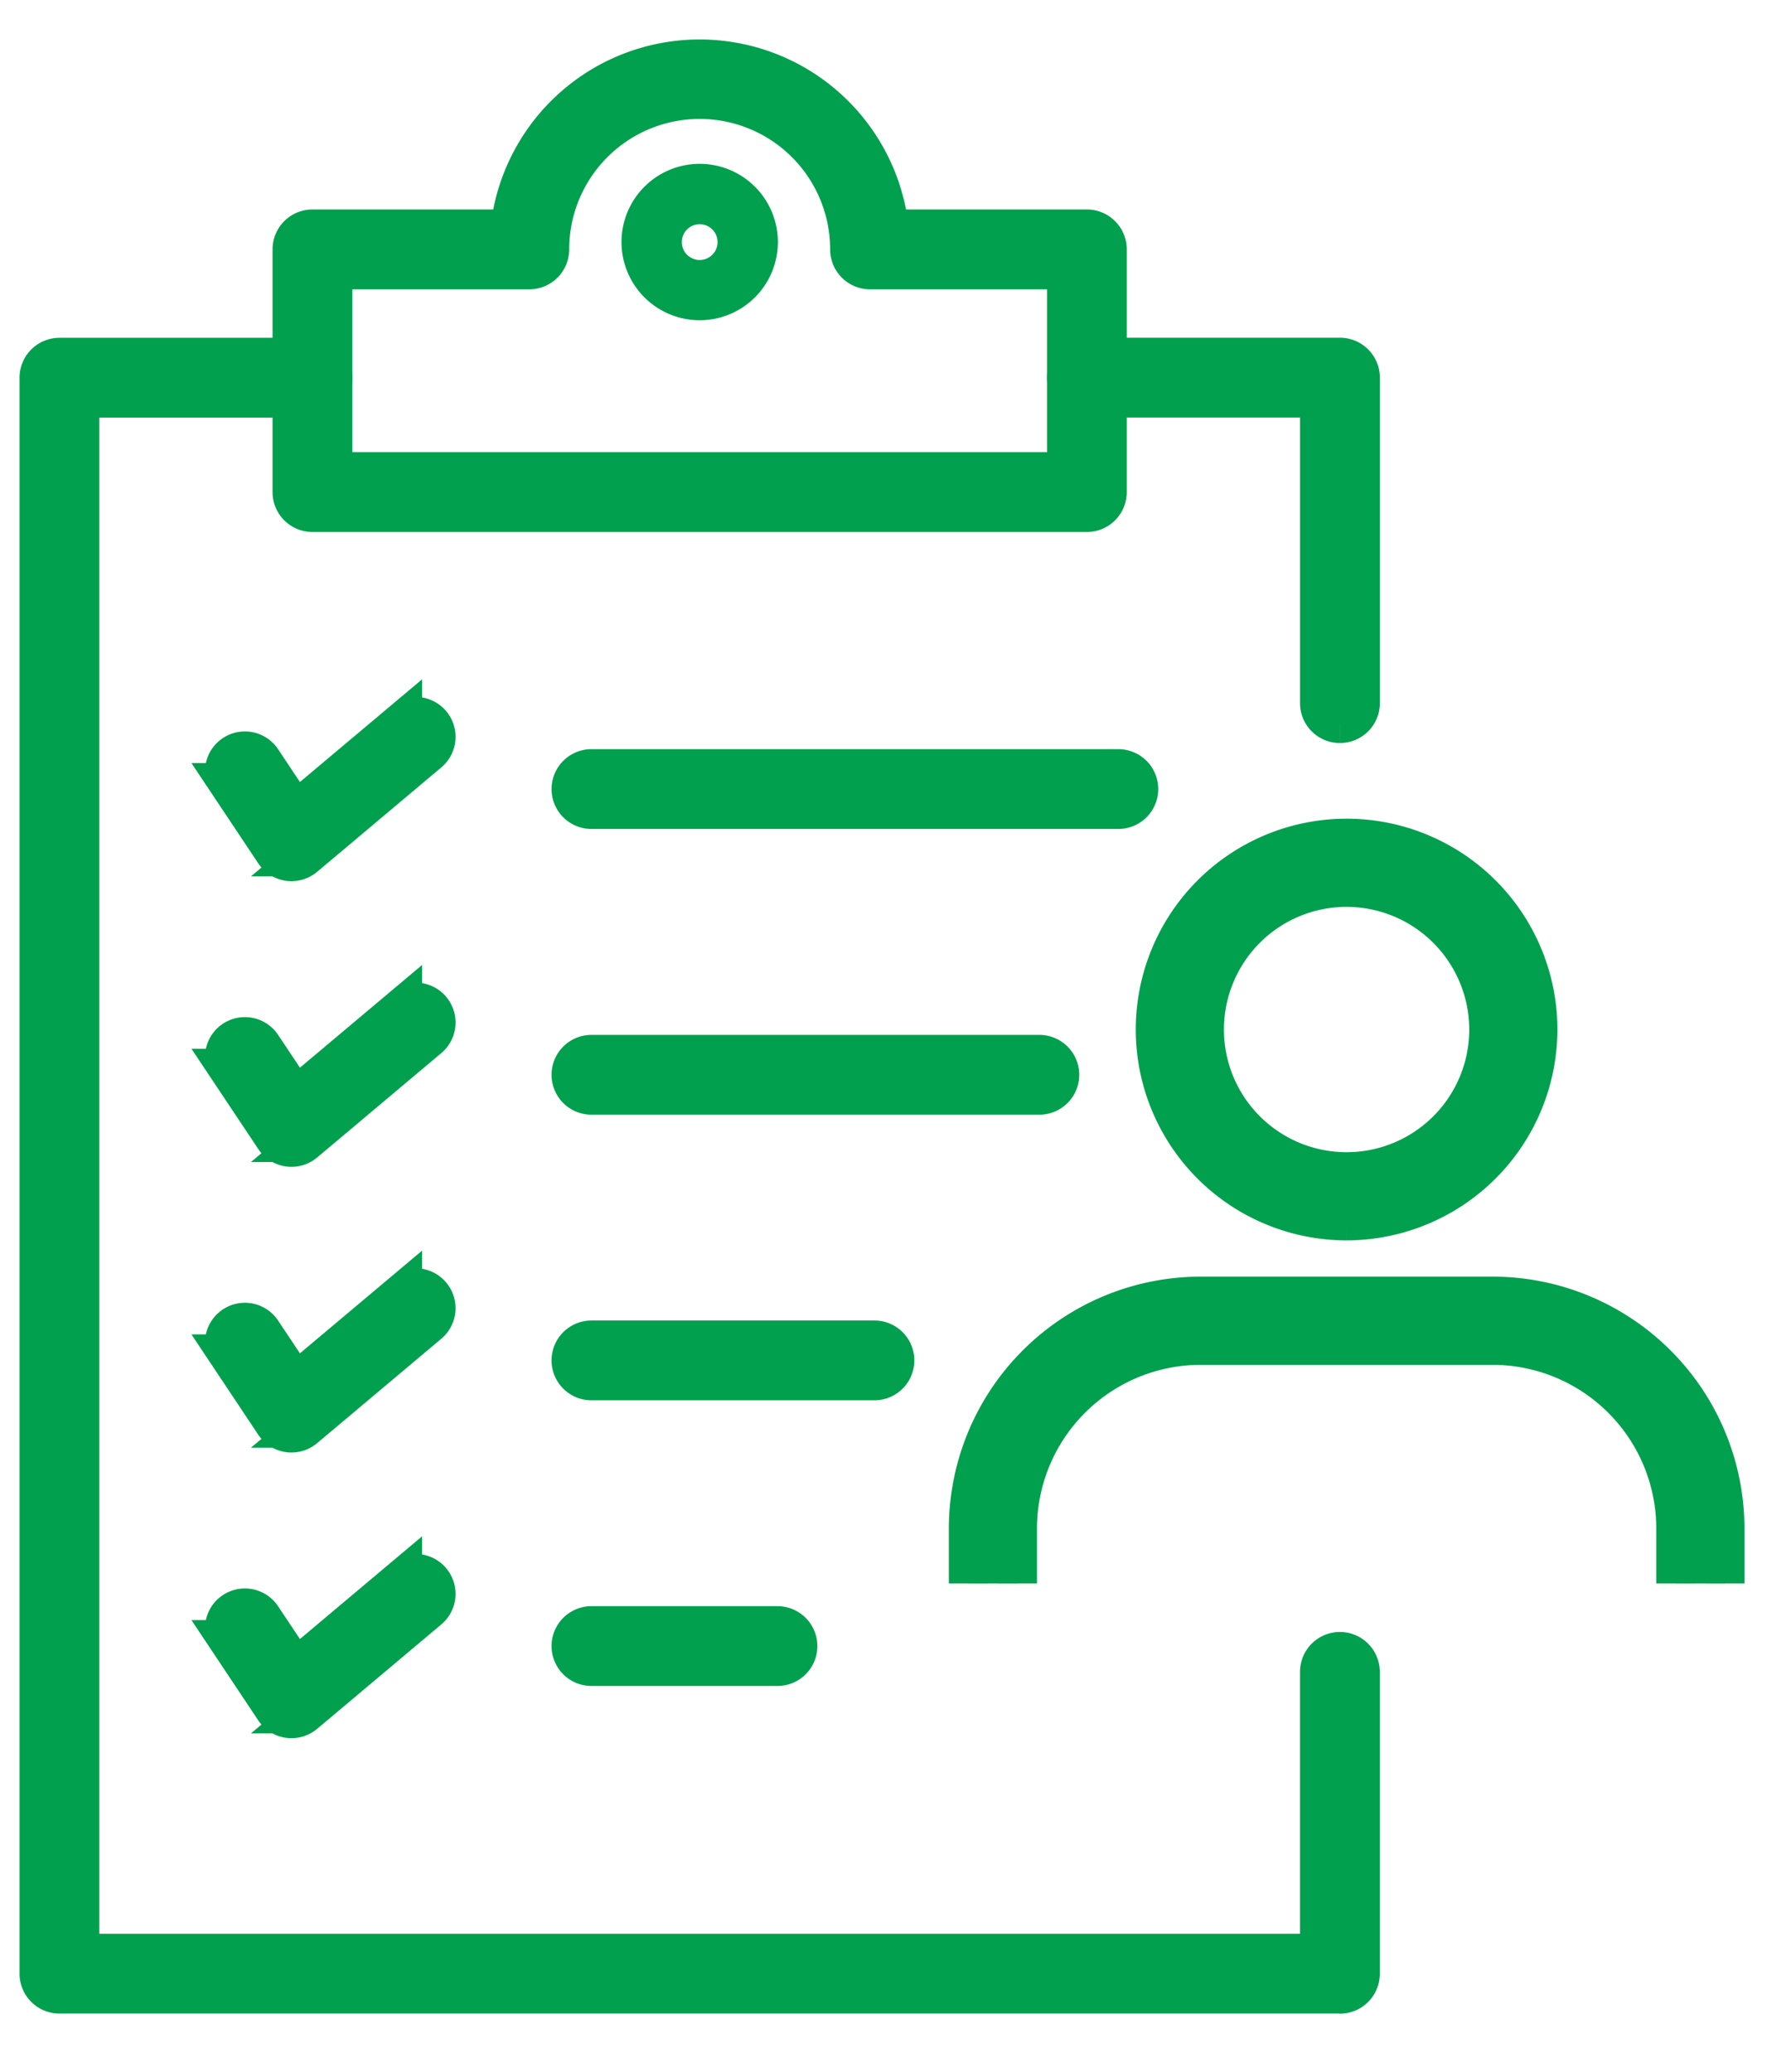
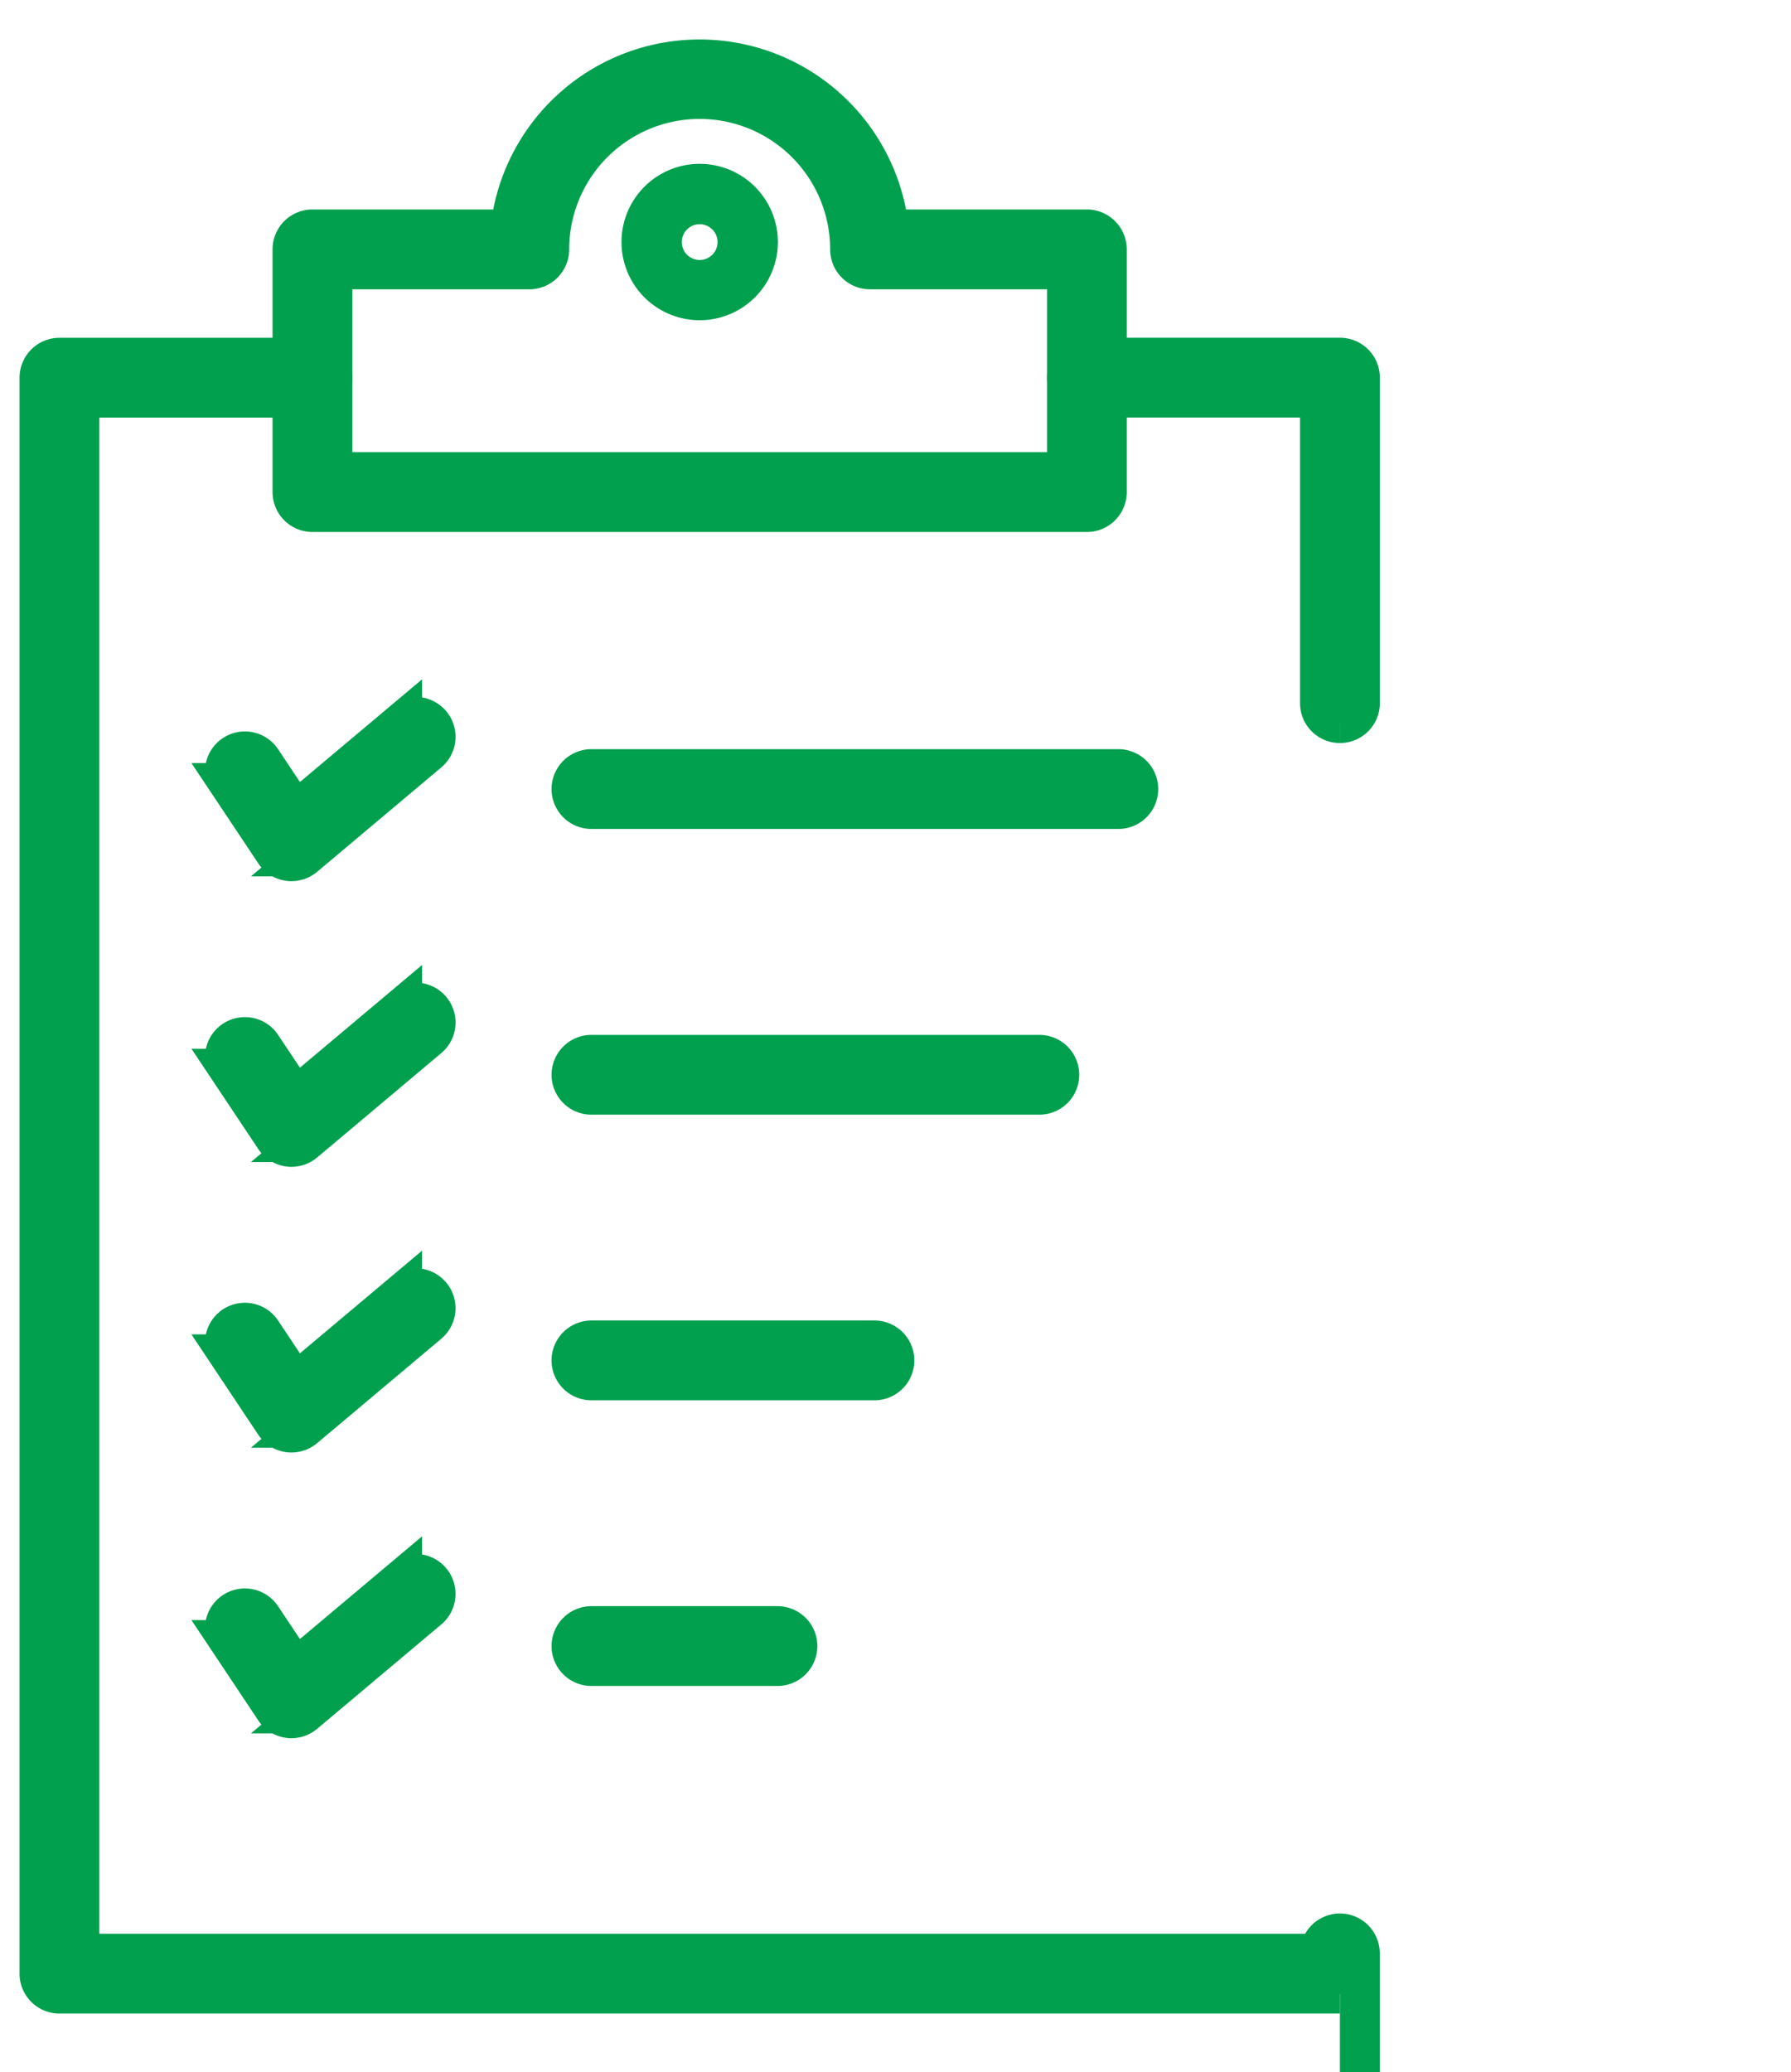
<svg xmlns="http://www.w3.org/2000/svg" width="91.623" height="106" viewBox="0 0 91.623 106">
  <defs>
    <clipPath id="clip-path">
      <rect id="矩形_785" data-name="矩形 785" width="91.623" height="106" transform="translate(-2 -3)" fill="none" />
    </clipPath>
    <clipPath id="clip-path-2">
      <rect id="矩形_817" data-name="矩形 817" width="43" height="41" transform="translate(503 1621.781)" fill="#fff" />
    </clipPath>
    <clipPath id="clip-path-3">
-       <rect id="矩形_816" data-name="矩形 816" width="88.78" height="150.756" fill="none" />
-     </clipPath>
+       </clipPath>
  </defs>
  <g id="img_sec01_03" transform="translate(-393.688 -1571)">
    <g id="组_13070" data-name="组 13070" transform="translate(395.688 1574)">
      <g id="组_13069" data-name="组 13069" clip-path="url(#clip-path)">
        <path id="路径_39374" data-name="路径 39374" d="M89.885,23.213H50.265a1.041,1.041,0,0,1-1.041-1.041V9.757a1.041,1.041,0,0,1,1.041-1.042H60.372a9.758,9.758,0,0,1,19.4,0h10.11a1.041,1.041,0,0,1,1.041,1.042V22.172a1.041,1.041,0,0,1-1.041,1.041M51.306,21.13H88.844V10.8H78.79a1.041,1.041,0,0,1-1.041-1.041,7.675,7.675,0,1,0-15.35,0A1.041,1.041,0,0,1,61.358,10.8H51.306Z" transform="translate(-36.281)" fill="#00a04e" stroke="#00a04e" stroke-width="2" />
        <path id="路径_39375" data-name="路径 39375" d="M118.72,25.58a3.5,3.5,0,1,1,3.5-3.5,3.5,3.5,0,0,1-3.5,3.5m0-4.912a1.415,1.415,0,1,0,1.415,1.415,1.417,1.417,0,0,0-1.415-1.415" transform="translate(-84.926 -12.699)" fill="#00a04e" stroke="#00a04e" stroke-width="1" />
-         <path id="路径_39376" data-name="路径 39376" d="M66.547,141.82H1.041A1.041,1.041,0,0,1,0,140.779V59.137A1.041,1.041,0,0,1,1.041,58.1H13.984a1.041,1.041,0,0,1,0,2.082H2.082v79.56H65.505v-14.4a1.041,1.041,0,1,1,2.082,0v15.443a1.041,1.041,0,0,1-1.041,1.041" transform="translate(0 -42.82)" fill="#00a04e" stroke="#00a04e" stroke-width="2" />
+         <path id="路径_39376" data-name="路径 39376" d="M66.547,141.82H1.041A1.041,1.041,0,0,1,0,140.779V59.137A1.041,1.041,0,0,1,1.041,58.1H13.984a1.041,1.041,0,0,1,0,2.082H2.082v79.56H65.505a1.041,1.041,0,1,1,2.082,0v15.443a1.041,1.041,0,0,1-1.041,1.041" transform="translate(0 -42.82)" fill="#00a04e" stroke="#00a04e" stroke-width="2" />
        <path id="路径_39377" data-name="路径 39377" d="M213.888,76.829a1.041,1.041,0,0,1-1.041-1.041V60.178h-11.9a1.041,1.041,0,0,1,0-2.082h12.943a1.041,1.041,0,0,1,1.041,1.041v16.65a1.041,1.041,0,0,1-1.041,1.041" transform="translate(-147.341 -42.82)" fill="#00a04e" stroke="#00a04e" stroke-width="2" />
        <path id="路径_39378" data-name="路径 39378" d="M39.507,135.406a.989.989,0,0,1-.147-.011,1.041,1.041,0,0,1-.719-.454l-2.383-3.576a1.041,1.041,0,0,1,1.733-1.154l1.737,2.607,5.462-4.592a1.041,1.041,0,0,1,1.34,1.594l-6.353,5.341a1.042,1.042,0,0,1-.67.244" transform="translate(-26.596 -94.331)" fill="#00a04e" stroke="#00a04e" stroke-width="2" />
        <path id="路径_39379" data-name="路径 39379" d="M131.5,140.222H104.546a1.041,1.041,0,1,1,0-2.082H131.5a1.041,1.041,0,0,1,0,2.082" transform="translate(-76.289 -101.818)" fill="#00a04e" stroke="#00a04e" stroke-width="2" />
        <path id="路径_39380" data-name="路径 39380" d="M39.507,190.981a.99.99,0,0,1-.147-.011,1.04,1.04,0,0,1-.719-.454l-2.383-3.576a1.041,1.041,0,0,1,1.733-1.154l1.737,2.607,5.462-4.592a1.041,1.041,0,0,1,1.34,1.594l-6.353,5.341a1.042,1.042,0,0,1-.67.244" transform="translate(-26.596 -135.293)" fill="#00a04e" stroke="#00a04e" stroke-width="2" />
        <path id="路径_39381" data-name="路径 39381" d="M127.46,195.8H104.547a1.041,1.041,0,1,1,0-2.082H127.46a1.041,1.041,0,1,1,0,2.082" transform="translate(-76.29 -142.78)" fill="#00a04e" stroke="#00a04e" stroke-width="2" />
        <path id="路径_39382" data-name="路径 39382" d="M39.507,246.557a1,1,0,0,1-.148-.011,1.041,1.041,0,0,1-.719-.454l-2.383-3.577a1.041,1.041,0,1,1,1.733-1.154l1.737,2.608,5.462-4.592a1.041,1.041,0,0,1,1.34,1.594l-6.353,5.341a1.042,1.042,0,0,1-.67.244" transform="translate(-26.596 -176.256)" fill="#00a04e" stroke="#00a04e" stroke-width="2" />
        <path id="路径_39383" data-name="路径 39383" d="M119.025,251.371H104.547a1.041,1.041,0,1,1,0-2.082h14.477a1.041,1.041,0,1,1,0,2.082" transform="translate(-76.29 -183.741)" fill="#00a04e" stroke="#00a04e" stroke-width="2" />
        <path id="路径_39384" data-name="路径 39384" d="M39.507,302.132a1,1,0,0,1-.148-.01,1.041,1.041,0,0,1-.719-.454l-2.383-3.577a1.041,1.041,0,1,1,1.733-1.154l1.737,2.608,5.462-4.592a1.041,1.041,0,0,1,1.34,1.594l-6.353,5.341a1.042,1.042,0,0,1-.67.244" transform="translate(-26.596 -217.218)" fill="#00a04e" stroke="#00a04e" stroke-width="2" />
        <path id="路径_39385" data-name="路径 39385" d="M114.063,306.946h-9.516a1.041,1.041,0,1,1,0-2.082h9.516a1.041,1.041,0,1,1,0,2.082" transform="translate(-76.29 -224.703)" fill="#00a04e" stroke="#00a04e" stroke-width="2" />
      </g>
    </g>
    <g id="蒙版组_13093" data-name="蒙版组 13093" transform="translate(-62 -10.781)" clip-path="url(#clip-path-2)">
      <g id="组_13132" data-name="组 13132" transform="translate(480.186 1572.937)">
        <g id="组_13131" data-name="组 13131" clip-path="url(#clip-path-3)">
          <path id="路径_39544" data-name="路径 39544" d="M113.541,275.062h-4.43a1.255,1.255,0,1,1,0-2.511h4.43a1.621,1.621,0,0,0,1.619-1.619V241.007a9.38,9.38,0,0,0-9.37-9.369H90.848a9.38,9.38,0,0,0-9.37,9.369v29.925a1.621,1.621,0,0,0,1.619,1.619h4.034a1.255,1.255,0,1,1,0,2.511H83.1a4.135,4.135,0,0,1-4.13-4.13V241.007a11.894,11.894,0,0,1,11.881-11.881H105.79a11.894,11.894,0,0,1,11.881,11.881v29.925a4.135,4.135,0,0,1-4.13,4.13" transform="translate(-53.927 -153.978)" fill="#00a04e" stroke="#00a04e" stroke-width="2" />
          <path id="路径_39545" data-name="路径 39545" d="M118.924,182.7a9.785,9.785,0,1,1,9.785-9.785,9.8,9.8,0,0,1-9.785,9.785m0-17.06a7.275,7.275,0,1,0,7.275,7.275,7.283,7.283,0,0,0-7.275-7.275" transform="translate(-74.534 -111.407)" fill="#00a04e" stroke="#00a04e" stroke-width="2" />
          <path id="路径_39546" data-name="路径 39546" d="M109.126,347.65H104.5a4.2,4.2,0,0,1-4.184-4.112l-.939-53.952a1.256,1.256,0,0,1,1.233-1.277h.022a1.256,1.256,0,0,1,1.255,1.233l.939,53.952a1.682,1.682,0,0,0,1.674,1.645h4.626a1.676,1.676,0,0,0,1.673-1.673V316.72a1.255,1.255,0,1,1,2.511,0v26.746a4.189,4.189,0,0,1-4.184,4.184" transform="translate(-67.867 -196.895)" fill="#00a04e" />
          <path id="路径_39547" data-name="路径 39547" d="M144.214,347.65h-4.626a4.189,4.189,0,0,1-4.185-4.184V316.72a1.255,1.255,0,1,1,2.511,0v26.746a1.676,1.676,0,0,0,1.674,1.673h4.626a1.682,1.682,0,0,0,1.673-1.645l.939-53.952a1.274,1.274,0,0,1,1.277-1.233,1.256,1.256,0,0,1,1.233,1.277l-.939,53.952a4.2,4.2,0,0,1-4.184,4.112" transform="translate(-92.471 -196.895)" fill="#00a04e" />
        </g>
      </g>
    </g>
  </g>
</svg>